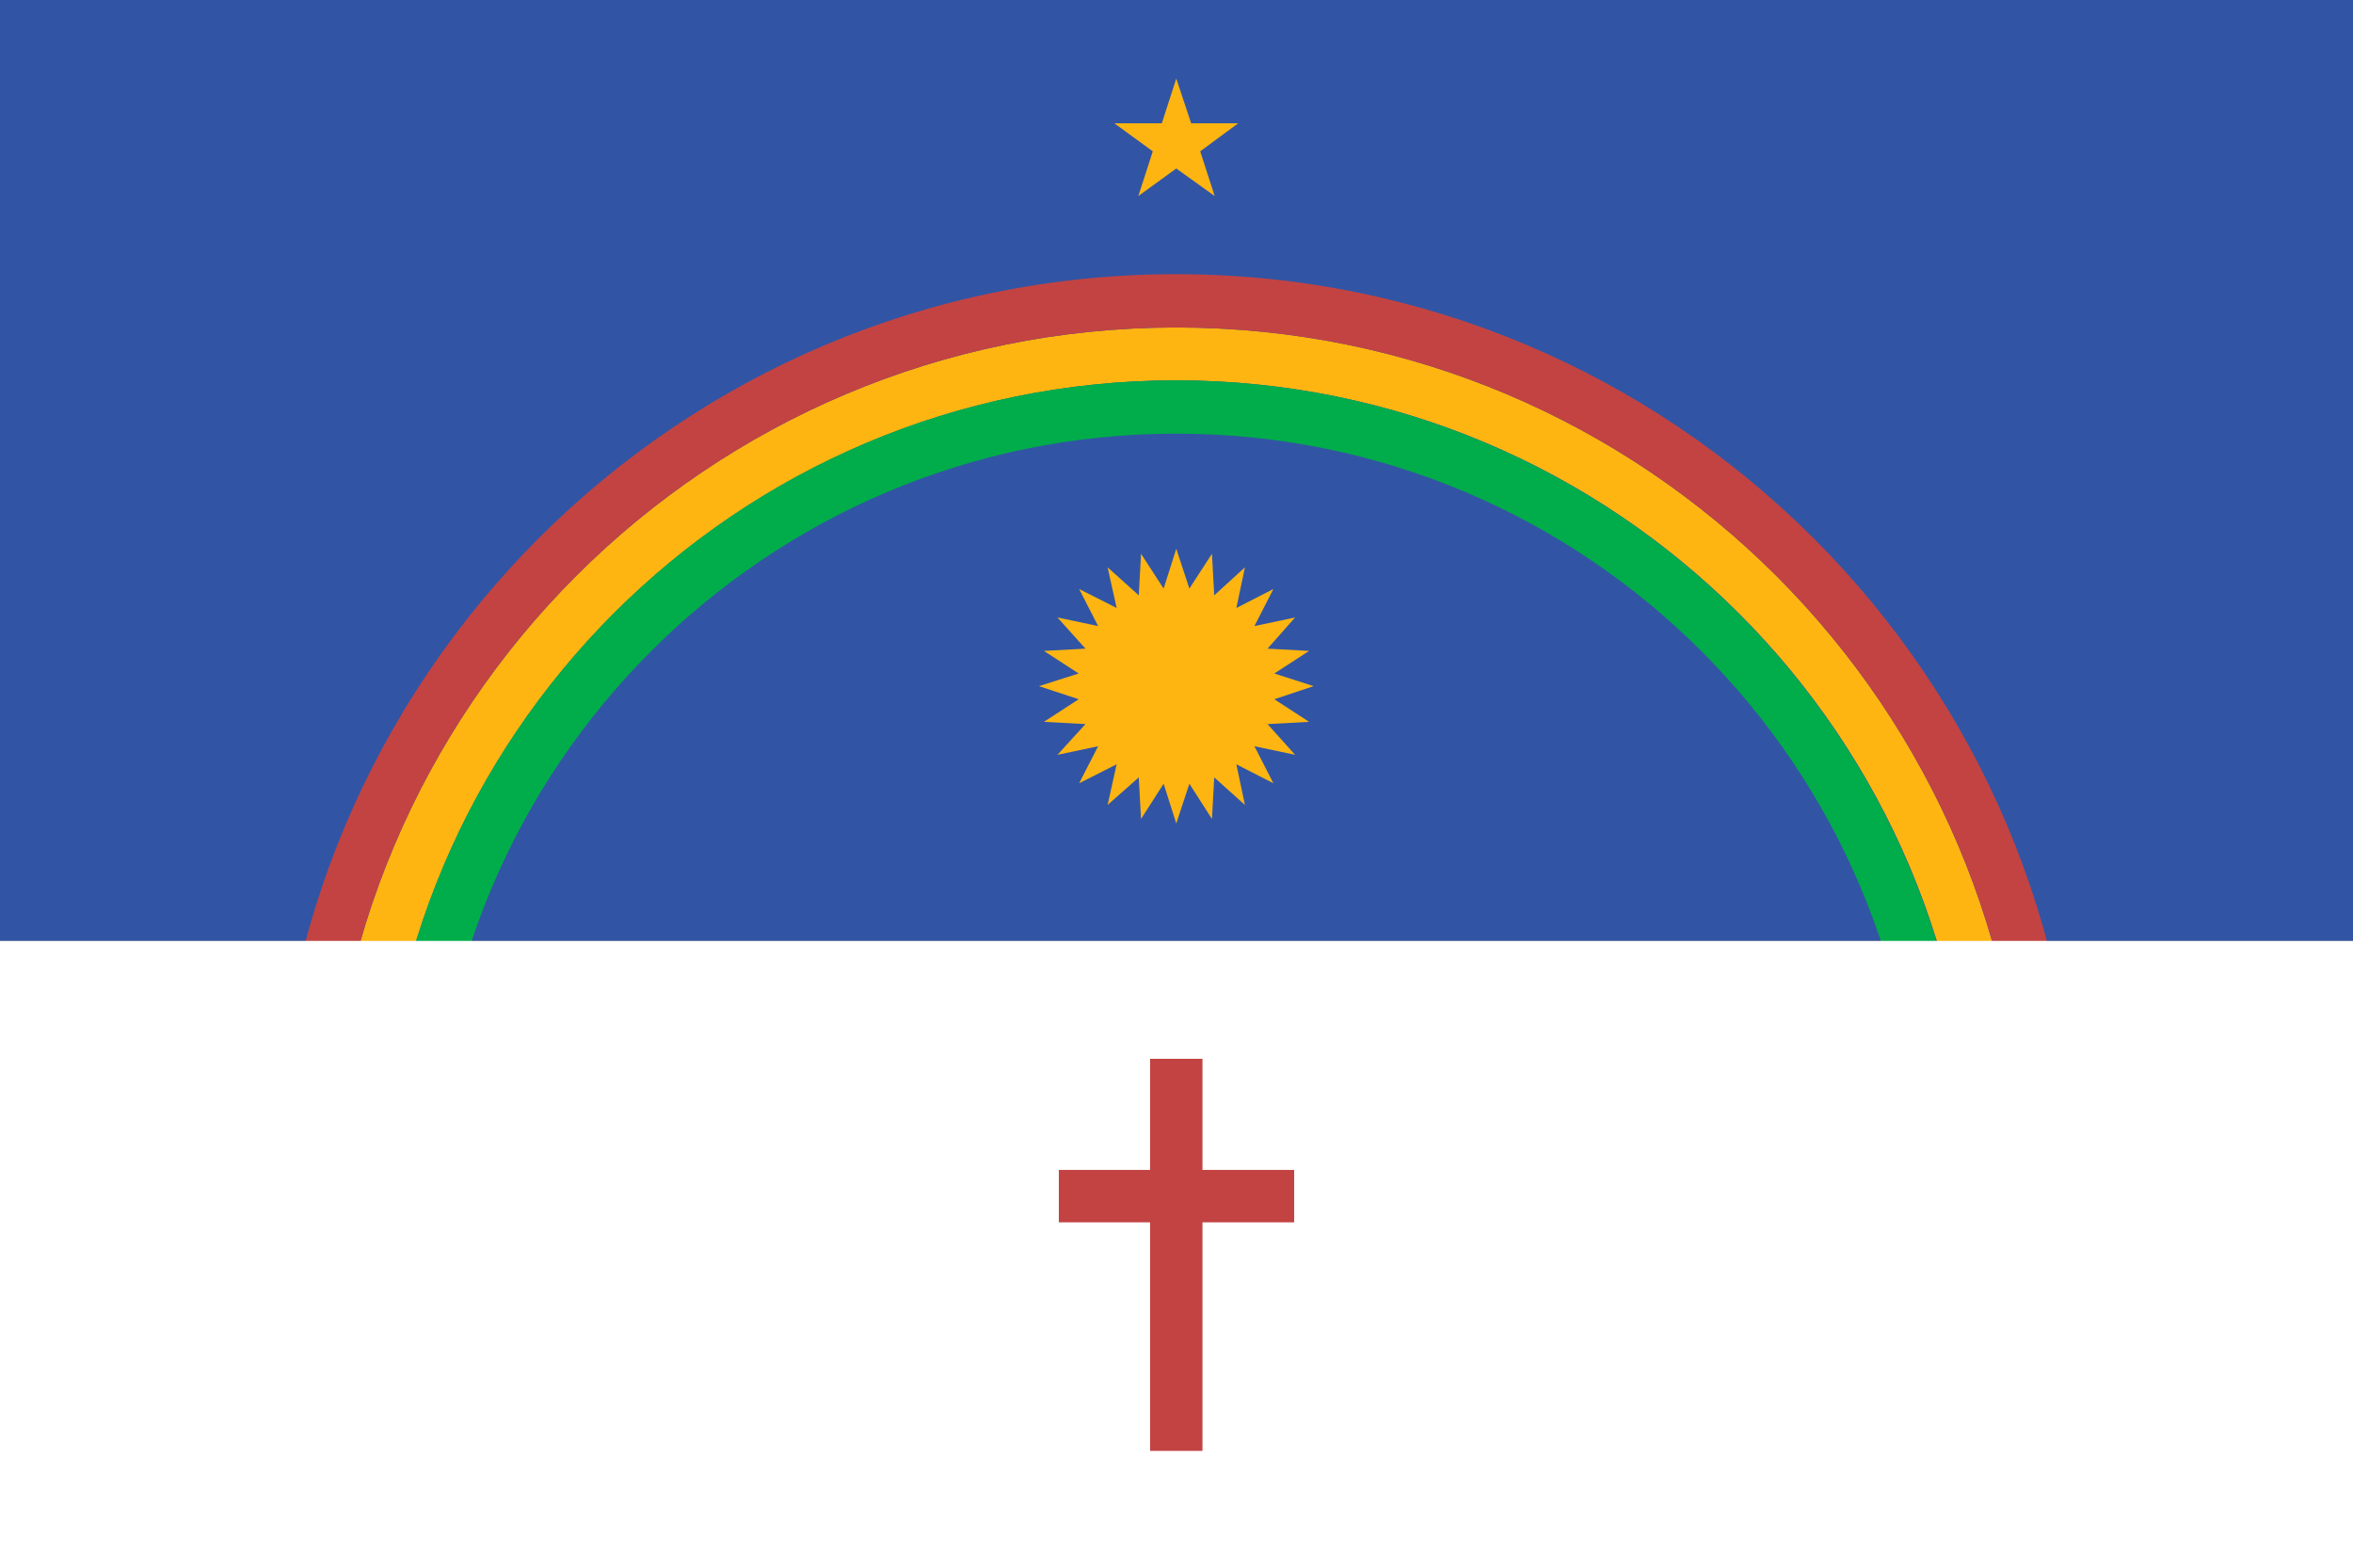
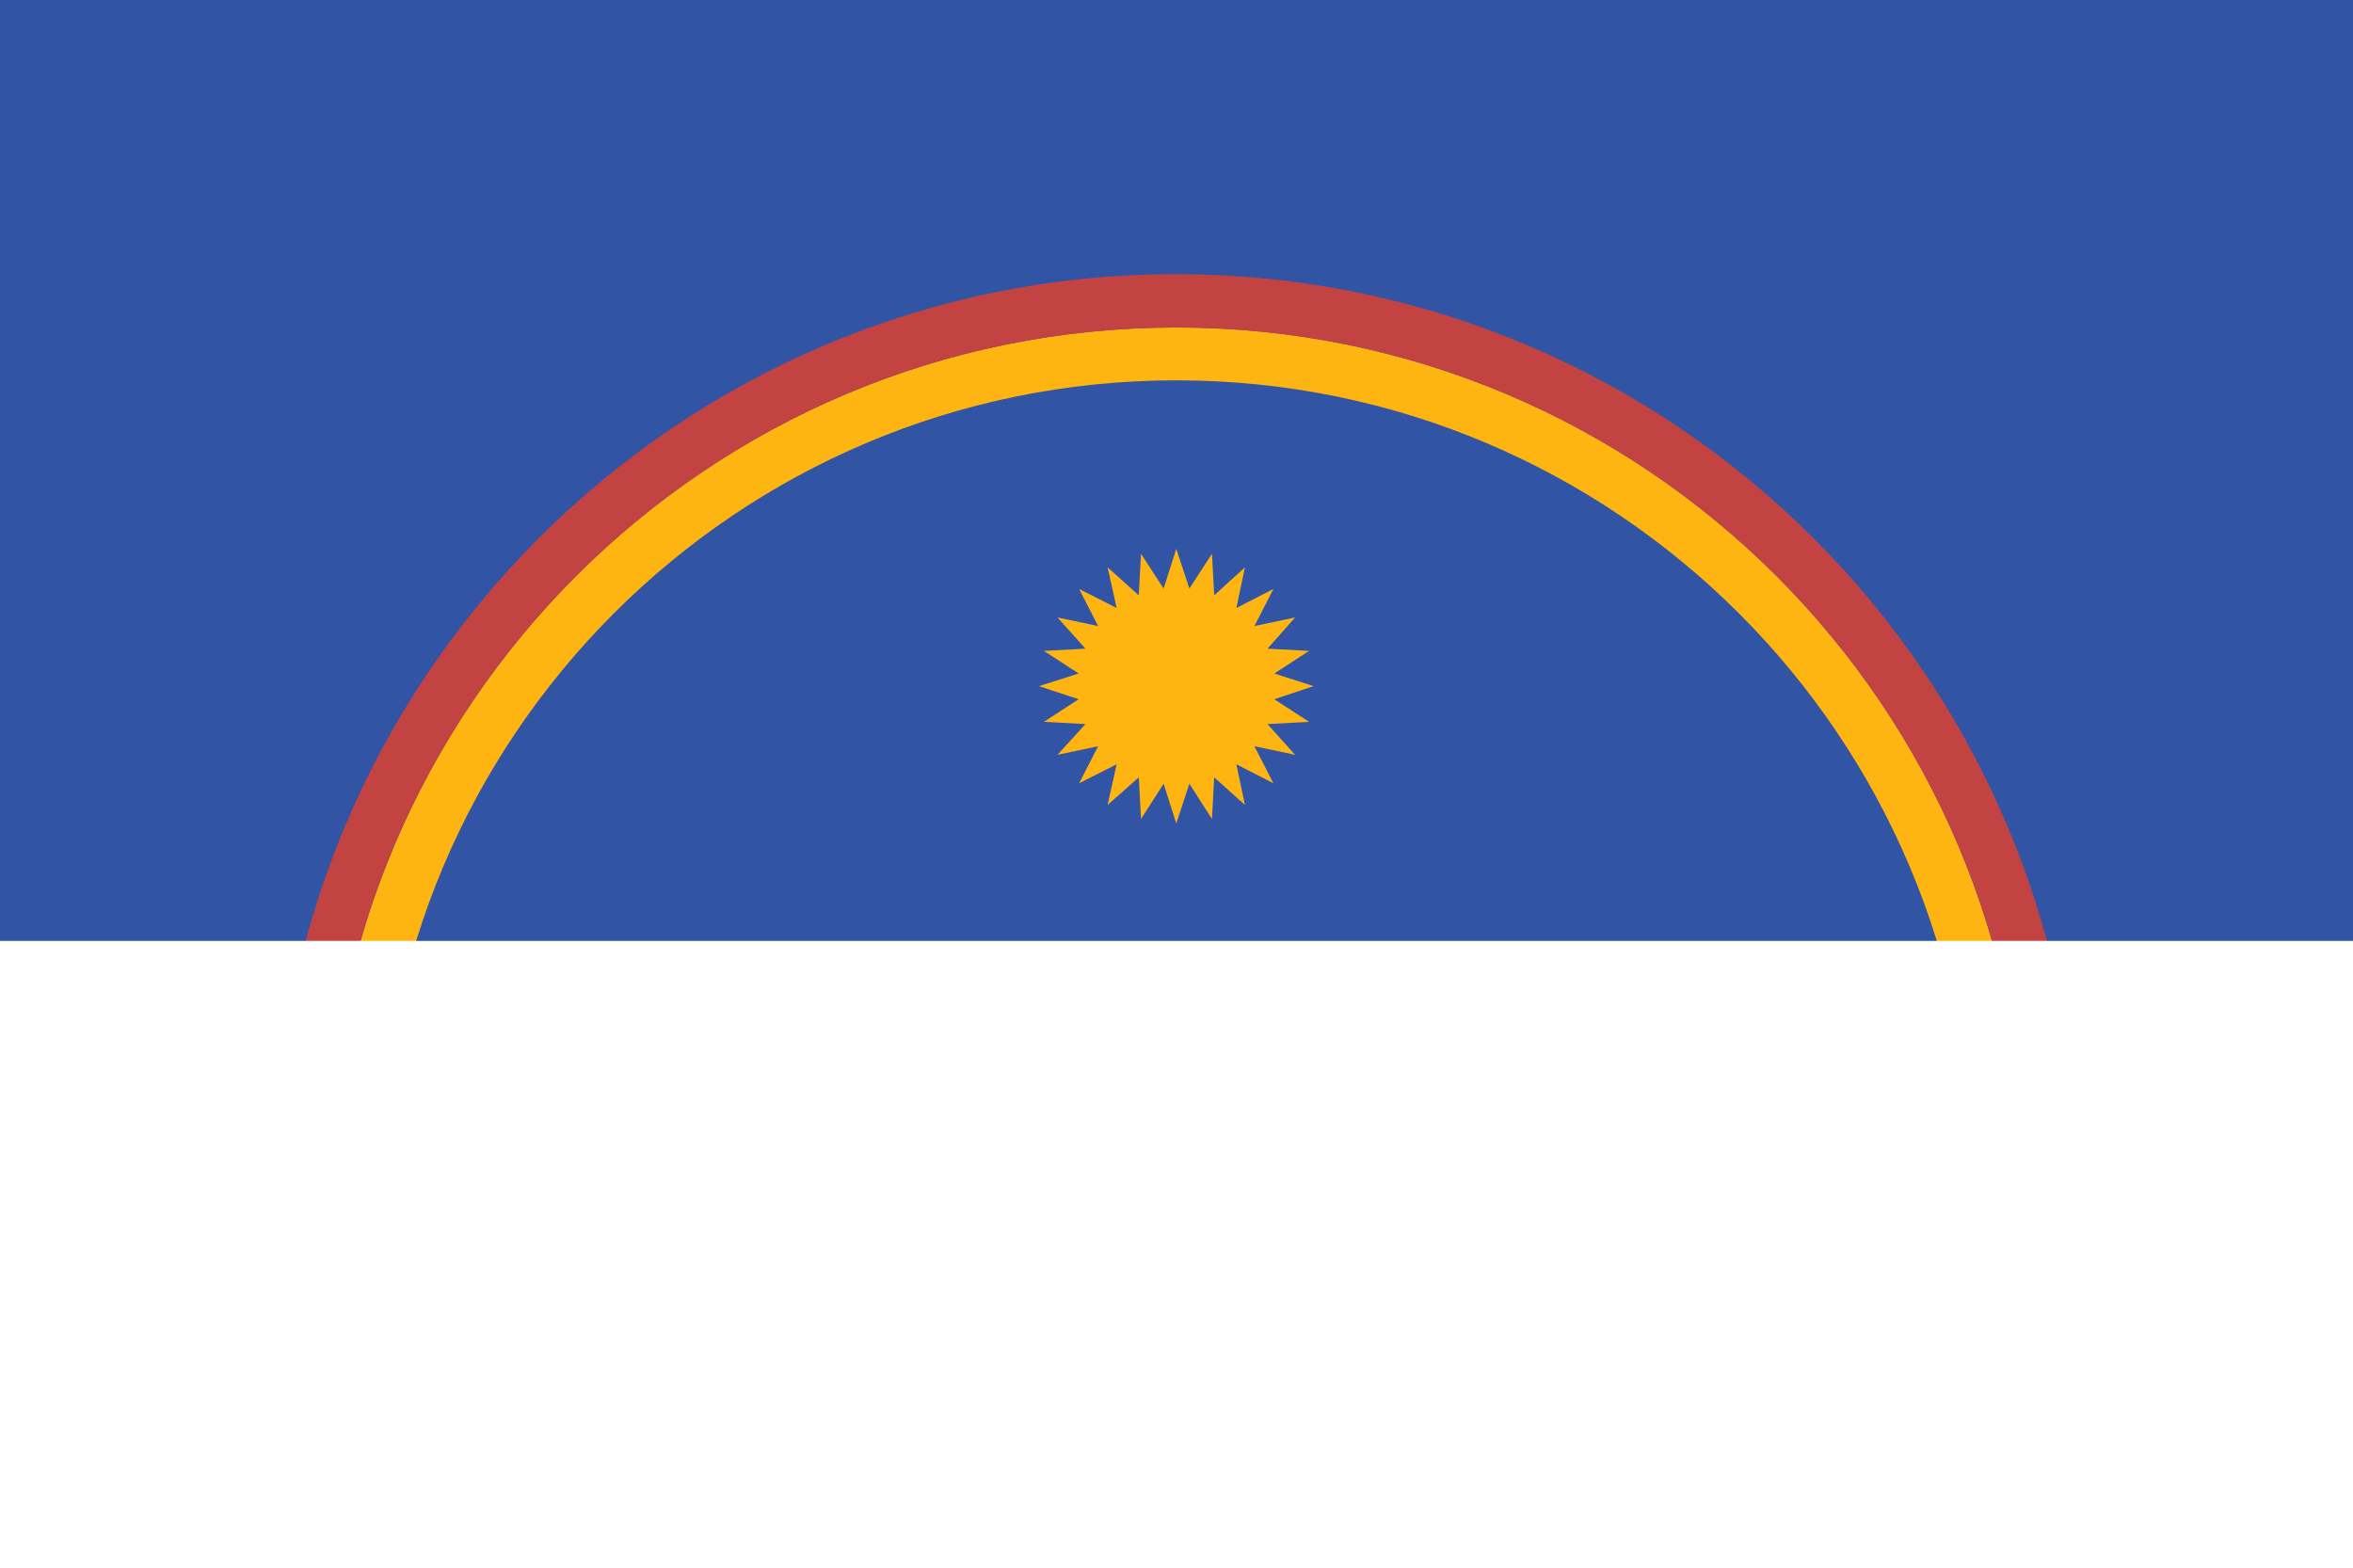
<svg xmlns="http://www.w3.org/2000/svg" version="1.1" id="Camada_1" x="0px" y="0px" viewBox="0 0 520.9 347.2" style="enable-background:new 0 0 520.9 347.2;" xml:space="preserve">
  <rect x="0" y="0" width="520.9" height="347.2" fill="#333333" stroke="none" />
  <style type="text/css">
	.st0{fill:#3155A4;}
	.st1{fill:#FFB511;}
	.st2{fill:#00AD4A;}
	.st3{fill:#C34342;}
	.st4{fill:#FFFFFF;}
	.st5{fill:none;stroke:#A0A0A0;stroke-width:0.283;stroke-miterlimit:10;}
	.st6{fill:none;stroke:#646464;stroke-width:0.567;stroke-miterlimit:10;}
</style>
  <g>
    <rect class="st0" width="520.9" height="208.3" />
    <path class="st1" d="M72.5,260.4c0-103.8,84.1-187.9,187.9-187.9s187.9,84.1,187.9,187.9h-11.7c0-97.3-78.9-176.2-176.2-176.2   S84.3,163.1,84.3,260.4H72.5z" />
    <polygon class="st1" points="282.1,154.8 290.8,151.9 282.1,149.1 289.8,144.1 280.6,143.6 286.7,136.7 277.7,138.6 281.9,130.4    273.7,134.6 275.6,125.6 268.8,131.8 268.3,122.6 263.3,130.3 260.4,121.5 257.6,130.3 252.6,122.6 252.1,131.8 245.2,125.6    247.2,134.6 238.9,130.4 243.1,138.6 234.1,136.7 240.3,143.6 231.1,144.1 238.8,149.1 230,151.9 238.8,154.8 231.1,159.8    240.3,160.3 234.1,167.1 243.1,165.2 238.9,173.4 247.2,169.2 245.2,178.2 252.1,172.1 252.6,181.3 257.6,173.5 260.4,182.3    263.3,173.5 268.3,181.3 268.8,172.1 275.6,178.2 273.7,169.2 281.9,173.4 277.7,165.2 286.7,167.1 280.6,160.3 289.8,159.8  " />
-     <path class="st2" d="M96,260.4C96,169.6,169.6,96,260.4,96s164.4,73.6,164.4,164.4h11.7c0-97.3-78.9-176.2-176.2-176.2   S84.3,163.1,84.3,260.4H96z" />
    <path class="st3" d="M72.5,260.4c0-103.8,84.1-187.9,187.9-187.9s187.9,84.1,187.9,187.9h11.7c0-110.3-89.4-199.7-199.7-199.7   S60.8,150.2,60.8,260.4H72.5z" />
-     <polygon class="st1" points="255.2,33.5 252,43.4 260.4,37.3 268.9,43.4 265.7,33.5 274.1,27.3 263.7,27.3 260.4,17.4 257.2,27.3    246.7,27.3  " />
    <rect x="0" y="208.3" class="st4" width="520.9" height="138.9" />
-     <polygon class="st3" points="277.8,259 269.1,259 266.2,259 266.2,251.8 266.2,243.1 266.2,234.4 254.6,234.4 254.6,243.1    254.6,251.8 254.6,259 251.8,259 243.1,259 234.4,259 234.4,270.6 243.1,270.6 251.8,270.6 254.6,270.6 254.6,277.8 254.6,286.5    254.6,295.2 254.6,303.8 254.6,312.5 254.6,321.2 266.2,321.2 266.2,312.5 266.2,303.8 266.2,295.2 266.2,286.5 266.2,277.8    266.2,270.6 269.1,270.6 277.8,270.6 286.5,270.6 286.5,259  " />
  </g>
</svg>